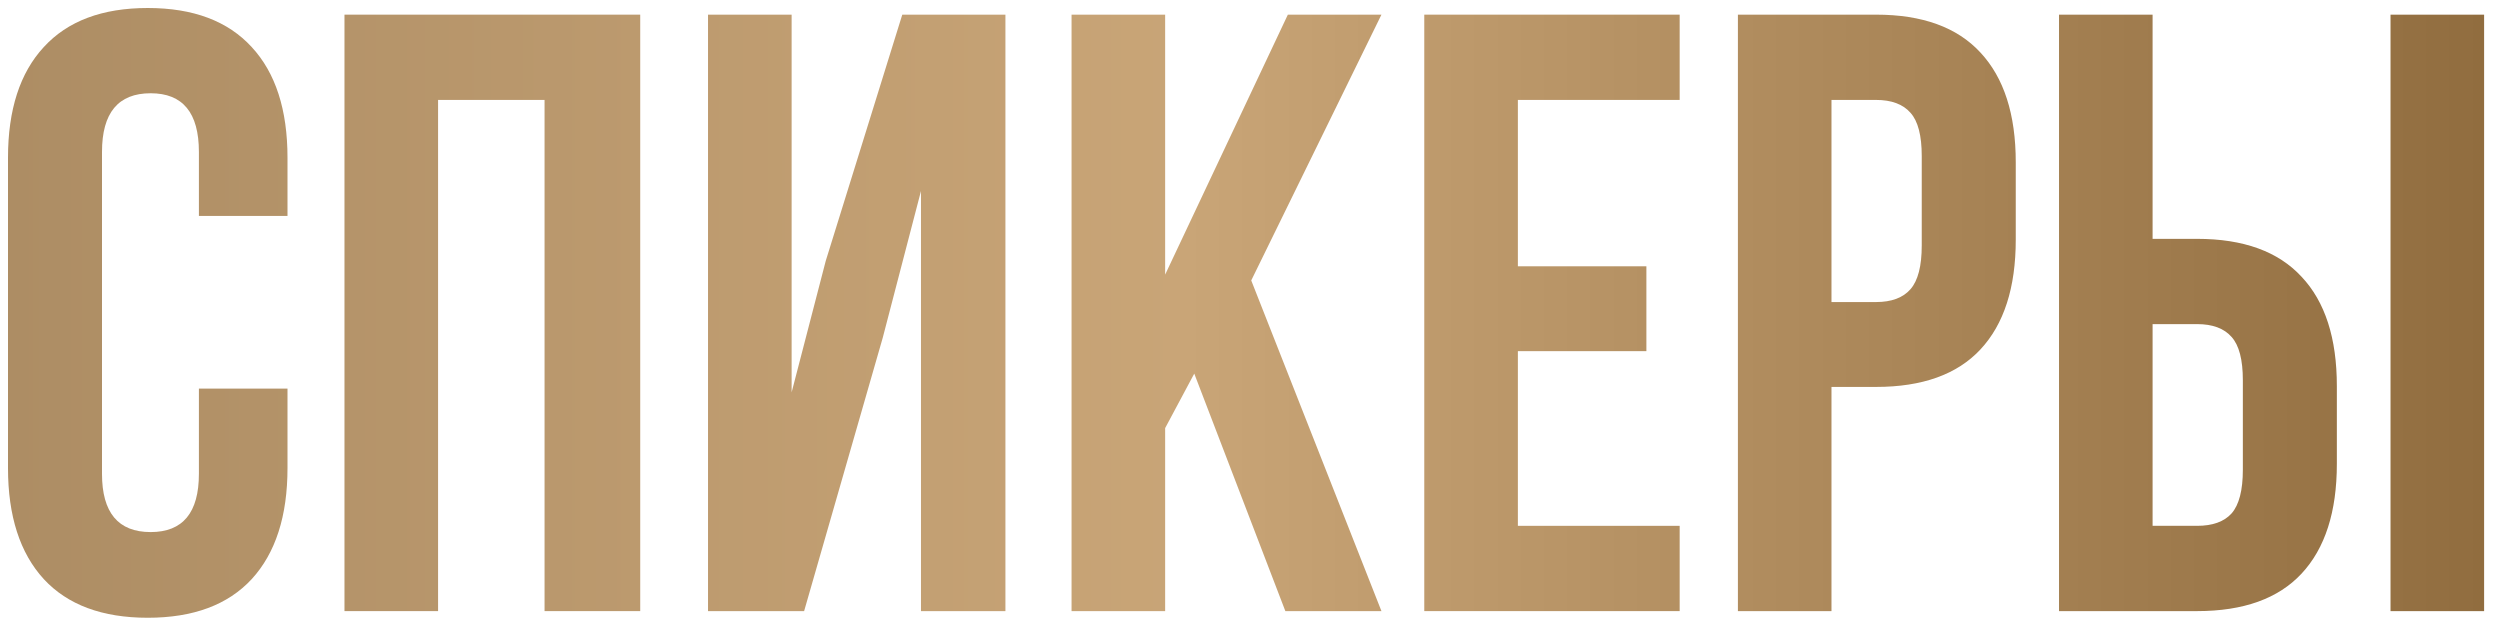
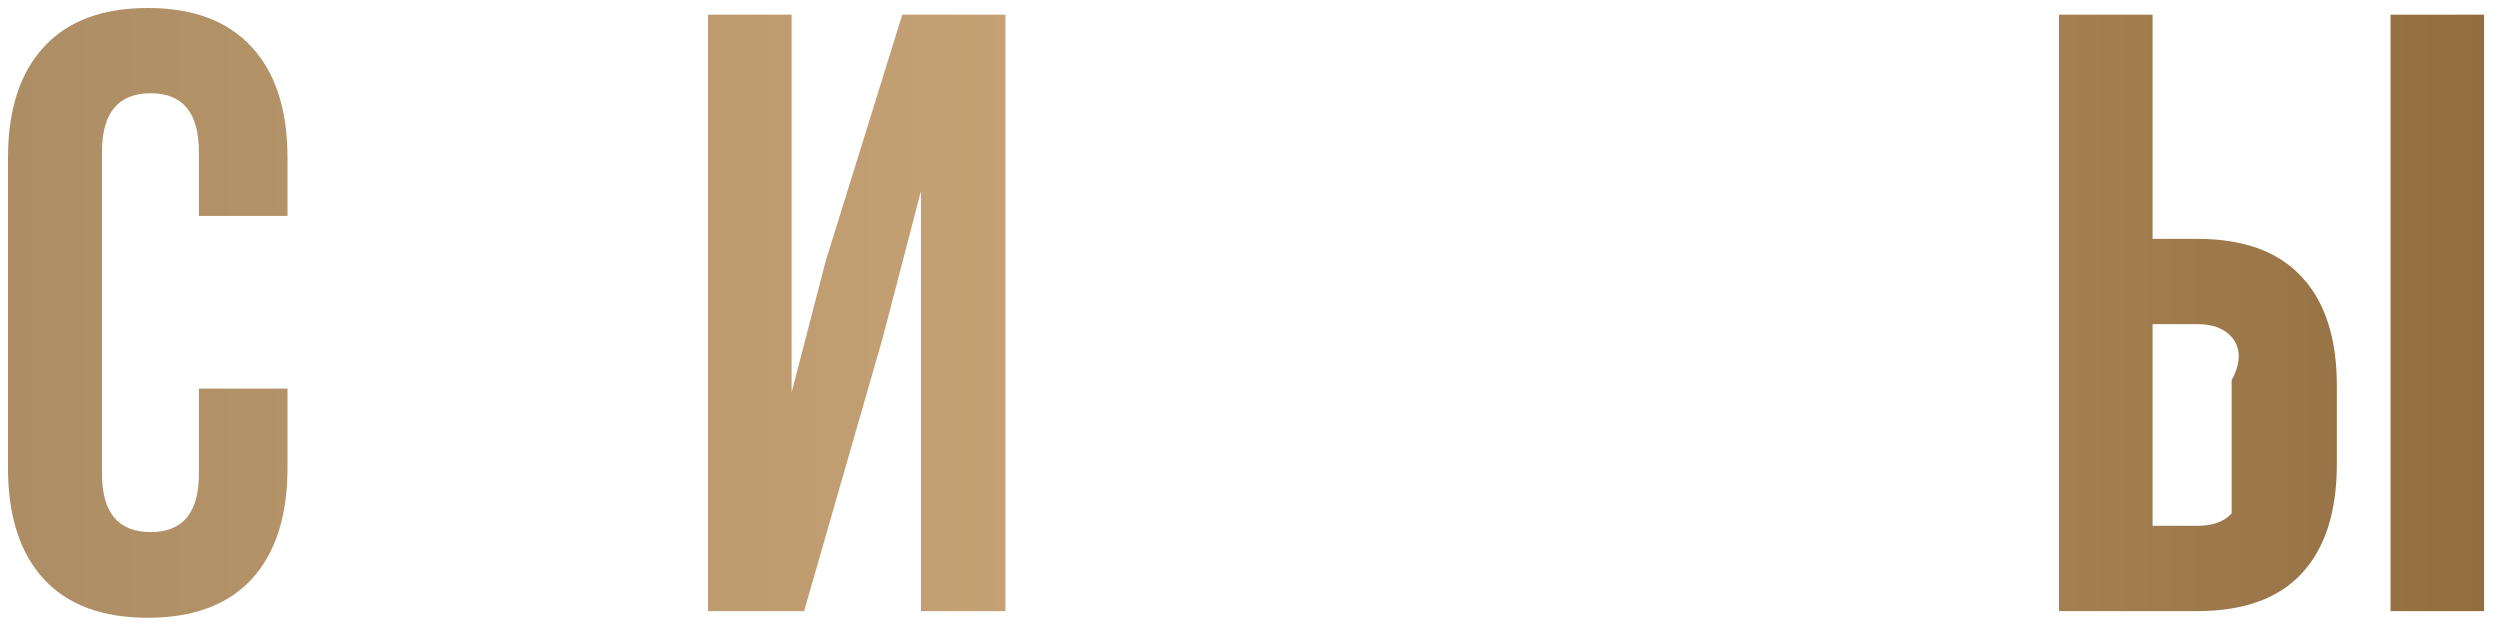
<svg xmlns="http://www.w3.org/2000/svg" width="135" height="34" viewBox="0 0 135 34" fill="none">
  <path d="M0.432 25.273V8.518C0.432 5.927 1.076 3.936 2.363 2.543C3.651 1.135 5.523 0.432 7.979 0.432C10.434 0.432 12.306 1.135 13.594 2.543C14.882 3.936 15.525 5.927 15.525 8.518V11.662H10.741V8.203C10.741 6.092 9.873 5.036 8.136 5.036C6.384 5.036 5.508 6.092 5.508 8.203V25.588C5.508 27.684 6.384 28.732 8.136 28.732C9.873 28.732 10.741 27.684 10.741 25.588V20.983H15.525V25.273C15.525 27.864 14.882 29.863 13.594 31.27C12.306 32.663 10.434 33.359 7.979 33.359C5.523 33.359 3.651 32.663 2.363 31.27C1.076 29.863 0.432 27.864 0.432 25.273Z" fill="url(#paint0_linear_174_6)" />
-   <path d="M18.602 33V0.791H34.572V33H29.406V5.396H23.656V33H18.602Z" fill="url(#paint1_linear_174_6)" />
  <path d="M38.233 33V0.791H42.748V21.186L44.59 14.088L48.723 0.791H54.293V33H49.733V10.315L47.667 18.243L43.422 33H38.233Z" fill="url(#paint2_linear_174_6)" />
-   <path d="M57.864 33V0.791H62.918V14.829L69.544 0.791H74.598L67.567 15.144L74.598 33H69.409L64.49 20.175L62.918 23.117V33H57.864Z" fill="url(#paint3_linear_174_6)" />
-   <path d="M76.911 33V0.791H90.702V5.396H81.965V14.38H88.905V18.962H81.965V28.395H90.702V33H76.911Z" fill="url(#paint4_linear_174_6)" />
-   <path d="M93.847 33V0.791H101.304C103.804 0.791 105.684 1.472 106.941 2.835C108.214 4.198 108.851 6.174 108.851 8.765V12.942C108.851 15.533 108.214 17.509 106.941 18.872C105.684 20.22 103.804 20.894 101.304 20.894H98.9V33H93.847ZM98.9 16.311H101.304C102.142 16.311 102.764 16.079 103.168 15.615C103.572 15.151 103.774 14.365 103.774 13.257V8.428C103.774 7.32 103.572 6.541 103.168 6.092C102.764 5.628 102.142 5.396 101.304 5.396H98.9V16.311Z" fill="url(#paint5_linear_174_6)" />
-   <path d="M111.187 33V0.791H116.24V12.898H118.644C121.144 12.898 123.023 13.579 124.281 14.941C125.554 16.289 126.19 18.258 126.19 20.849V25.049C126.19 27.639 125.554 29.616 124.281 30.979C123.023 32.326 121.144 33 118.644 33H111.187ZM116.24 28.395H118.644C119.482 28.395 120.104 28.171 120.508 27.722C120.912 27.258 121.114 26.471 121.114 25.363V20.534C121.114 19.426 120.912 18.648 120.508 18.198C120.104 17.734 119.482 17.502 118.644 17.502H116.24V28.395ZM129.088 33V0.791H134.142V33H129.088Z" fill="url(#paint6_linear_174_6)" />
+   <path d="M111.187 33V0.791H116.24V12.898H118.644C121.144 12.898 123.023 13.579 124.281 14.941C125.554 16.289 126.19 18.258 126.19 20.849V25.049C126.19 27.639 125.554 29.616 124.281 30.979C123.023 32.326 121.144 33 118.644 33H111.187ZM116.24 28.395H118.644C119.482 28.395 120.104 28.171 120.508 27.722V20.534C121.114 19.426 120.912 18.648 120.508 18.198C120.104 17.734 119.482 17.502 118.644 17.502H116.24V28.395ZM129.088 33V0.791H134.142V33H129.088Z" fill="url(#paint6_linear_174_6)" />
  <defs>
    <linearGradient id="paint0_linear_174_6" x1="0.432" y1="16.895" x2="134.142" y2="16.895" gradientUnits="userSpaceOnUse">
      <stop stop-color="#AD8D64" />
      <stop offset="0.475" stop-color="#C9A577" />
      <stop offset="1" stop-color="#916D3F" />
    </linearGradient>
    <linearGradient id="paint1_linear_174_6" x1="0.432" y1="16.895" x2="134.142" y2="16.895" gradientUnits="userSpaceOnUse">
      <stop stop-color="#AD8D64" />
      <stop offset="0.475" stop-color="#C9A577" />
      <stop offset="1" stop-color="#916D3F" />
    </linearGradient>
    <linearGradient id="paint2_linear_174_6" x1="0.432" y1="16.895" x2="134.142" y2="16.895" gradientUnits="userSpaceOnUse">
      <stop stop-color="#AD8D64" />
      <stop offset="0.475" stop-color="#C9A577" />
      <stop offset="1" stop-color="#916D3F" />
    </linearGradient>
    <linearGradient id="paint3_linear_174_6" x1="0.432" y1="16.895" x2="134.142" y2="16.895" gradientUnits="userSpaceOnUse">
      <stop stop-color="#AD8D64" />
      <stop offset="0.475" stop-color="#C9A577" />
      <stop offset="1" stop-color="#916D3F" />
    </linearGradient>
    <linearGradient id="paint4_linear_174_6" x1="0.432" y1="16.895" x2="134.142" y2="16.895" gradientUnits="userSpaceOnUse">
      <stop stop-color="#AD8D64" />
      <stop offset="0.475" stop-color="#C9A577" />
      <stop offset="1" stop-color="#916D3F" />
    </linearGradient>
    <linearGradient id="paint5_linear_174_6" x1="0.432" y1="16.895" x2="134.142" y2="16.895" gradientUnits="userSpaceOnUse">
      <stop stop-color="#AD8D64" />
      <stop offset="0.475" stop-color="#C9A577" />
      <stop offset="1" stop-color="#916D3F" />
    </linearGradient>
    <linearGradient id="paint6_linear_174_6" x1="0.432" y1="16.895" x2="134.142" y2="16.895" gradientUnits="userSpaceOnUse">
      <stop stop-color="#AD8D64" />
      <stop offset="0.475" stop-color="#C9A577" />
      <stop offset="1" stop-color="#916D3F" />
    </linearGradient>
  </defs>
</svg>